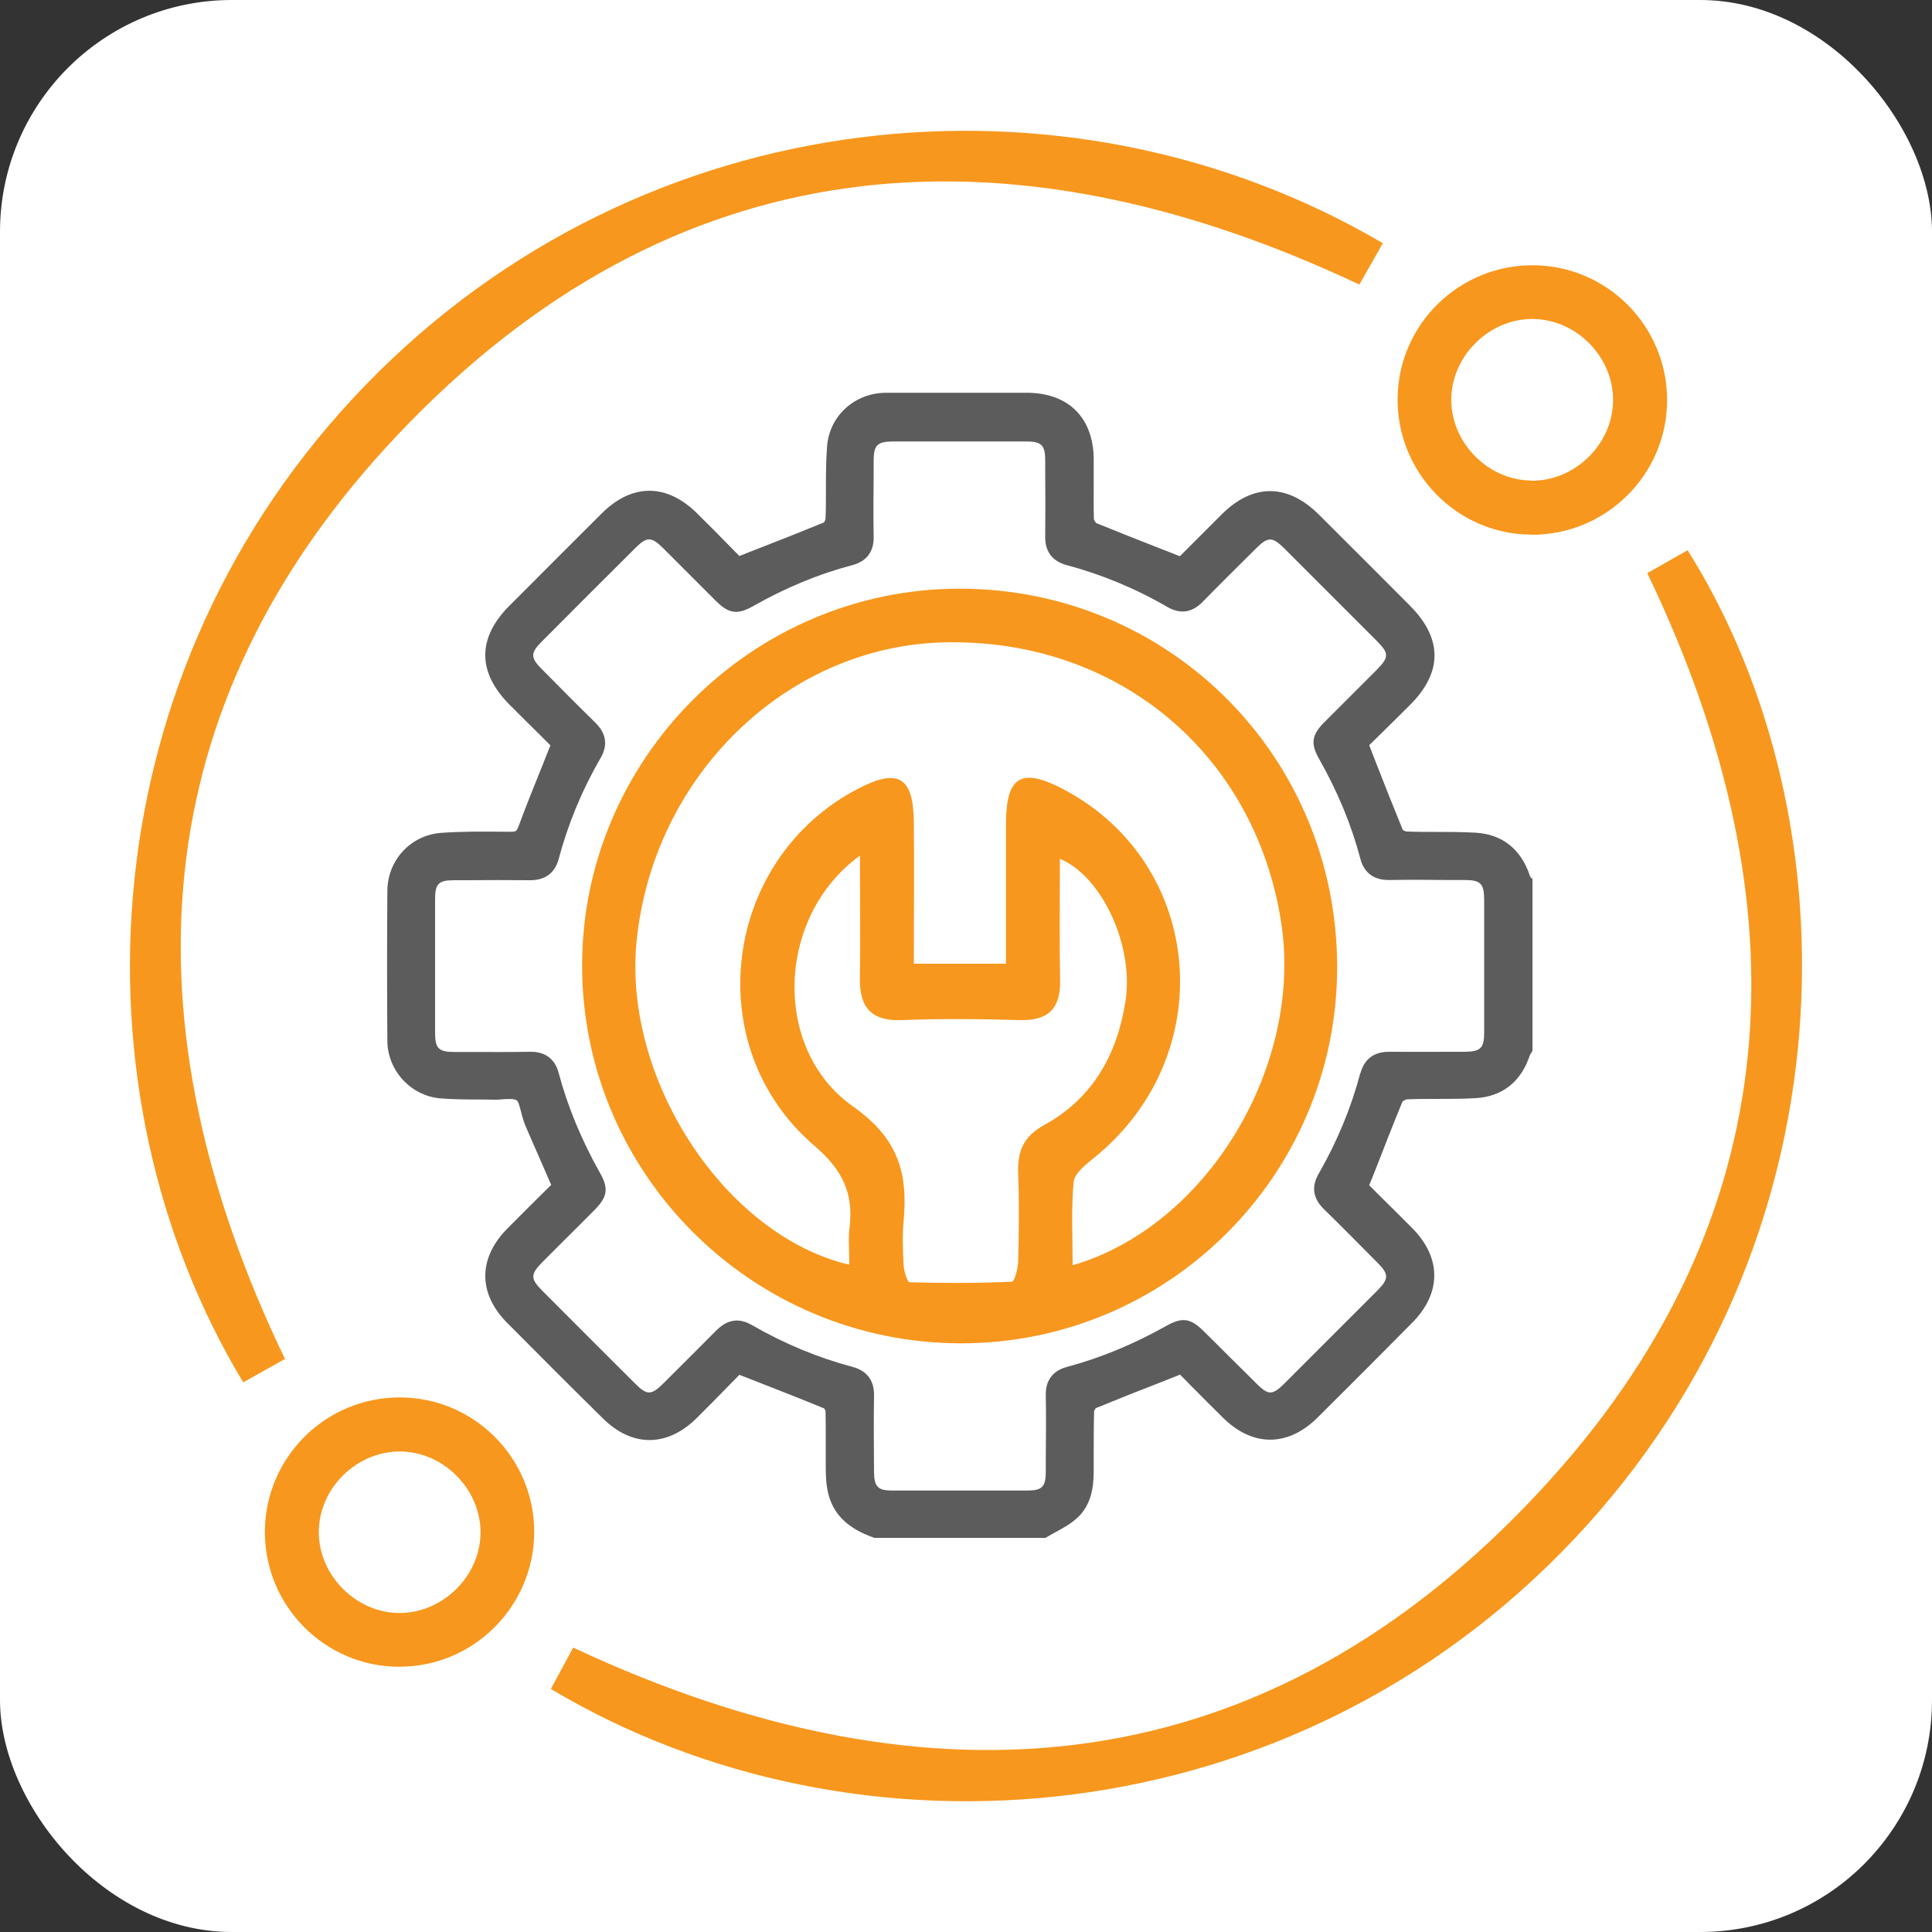
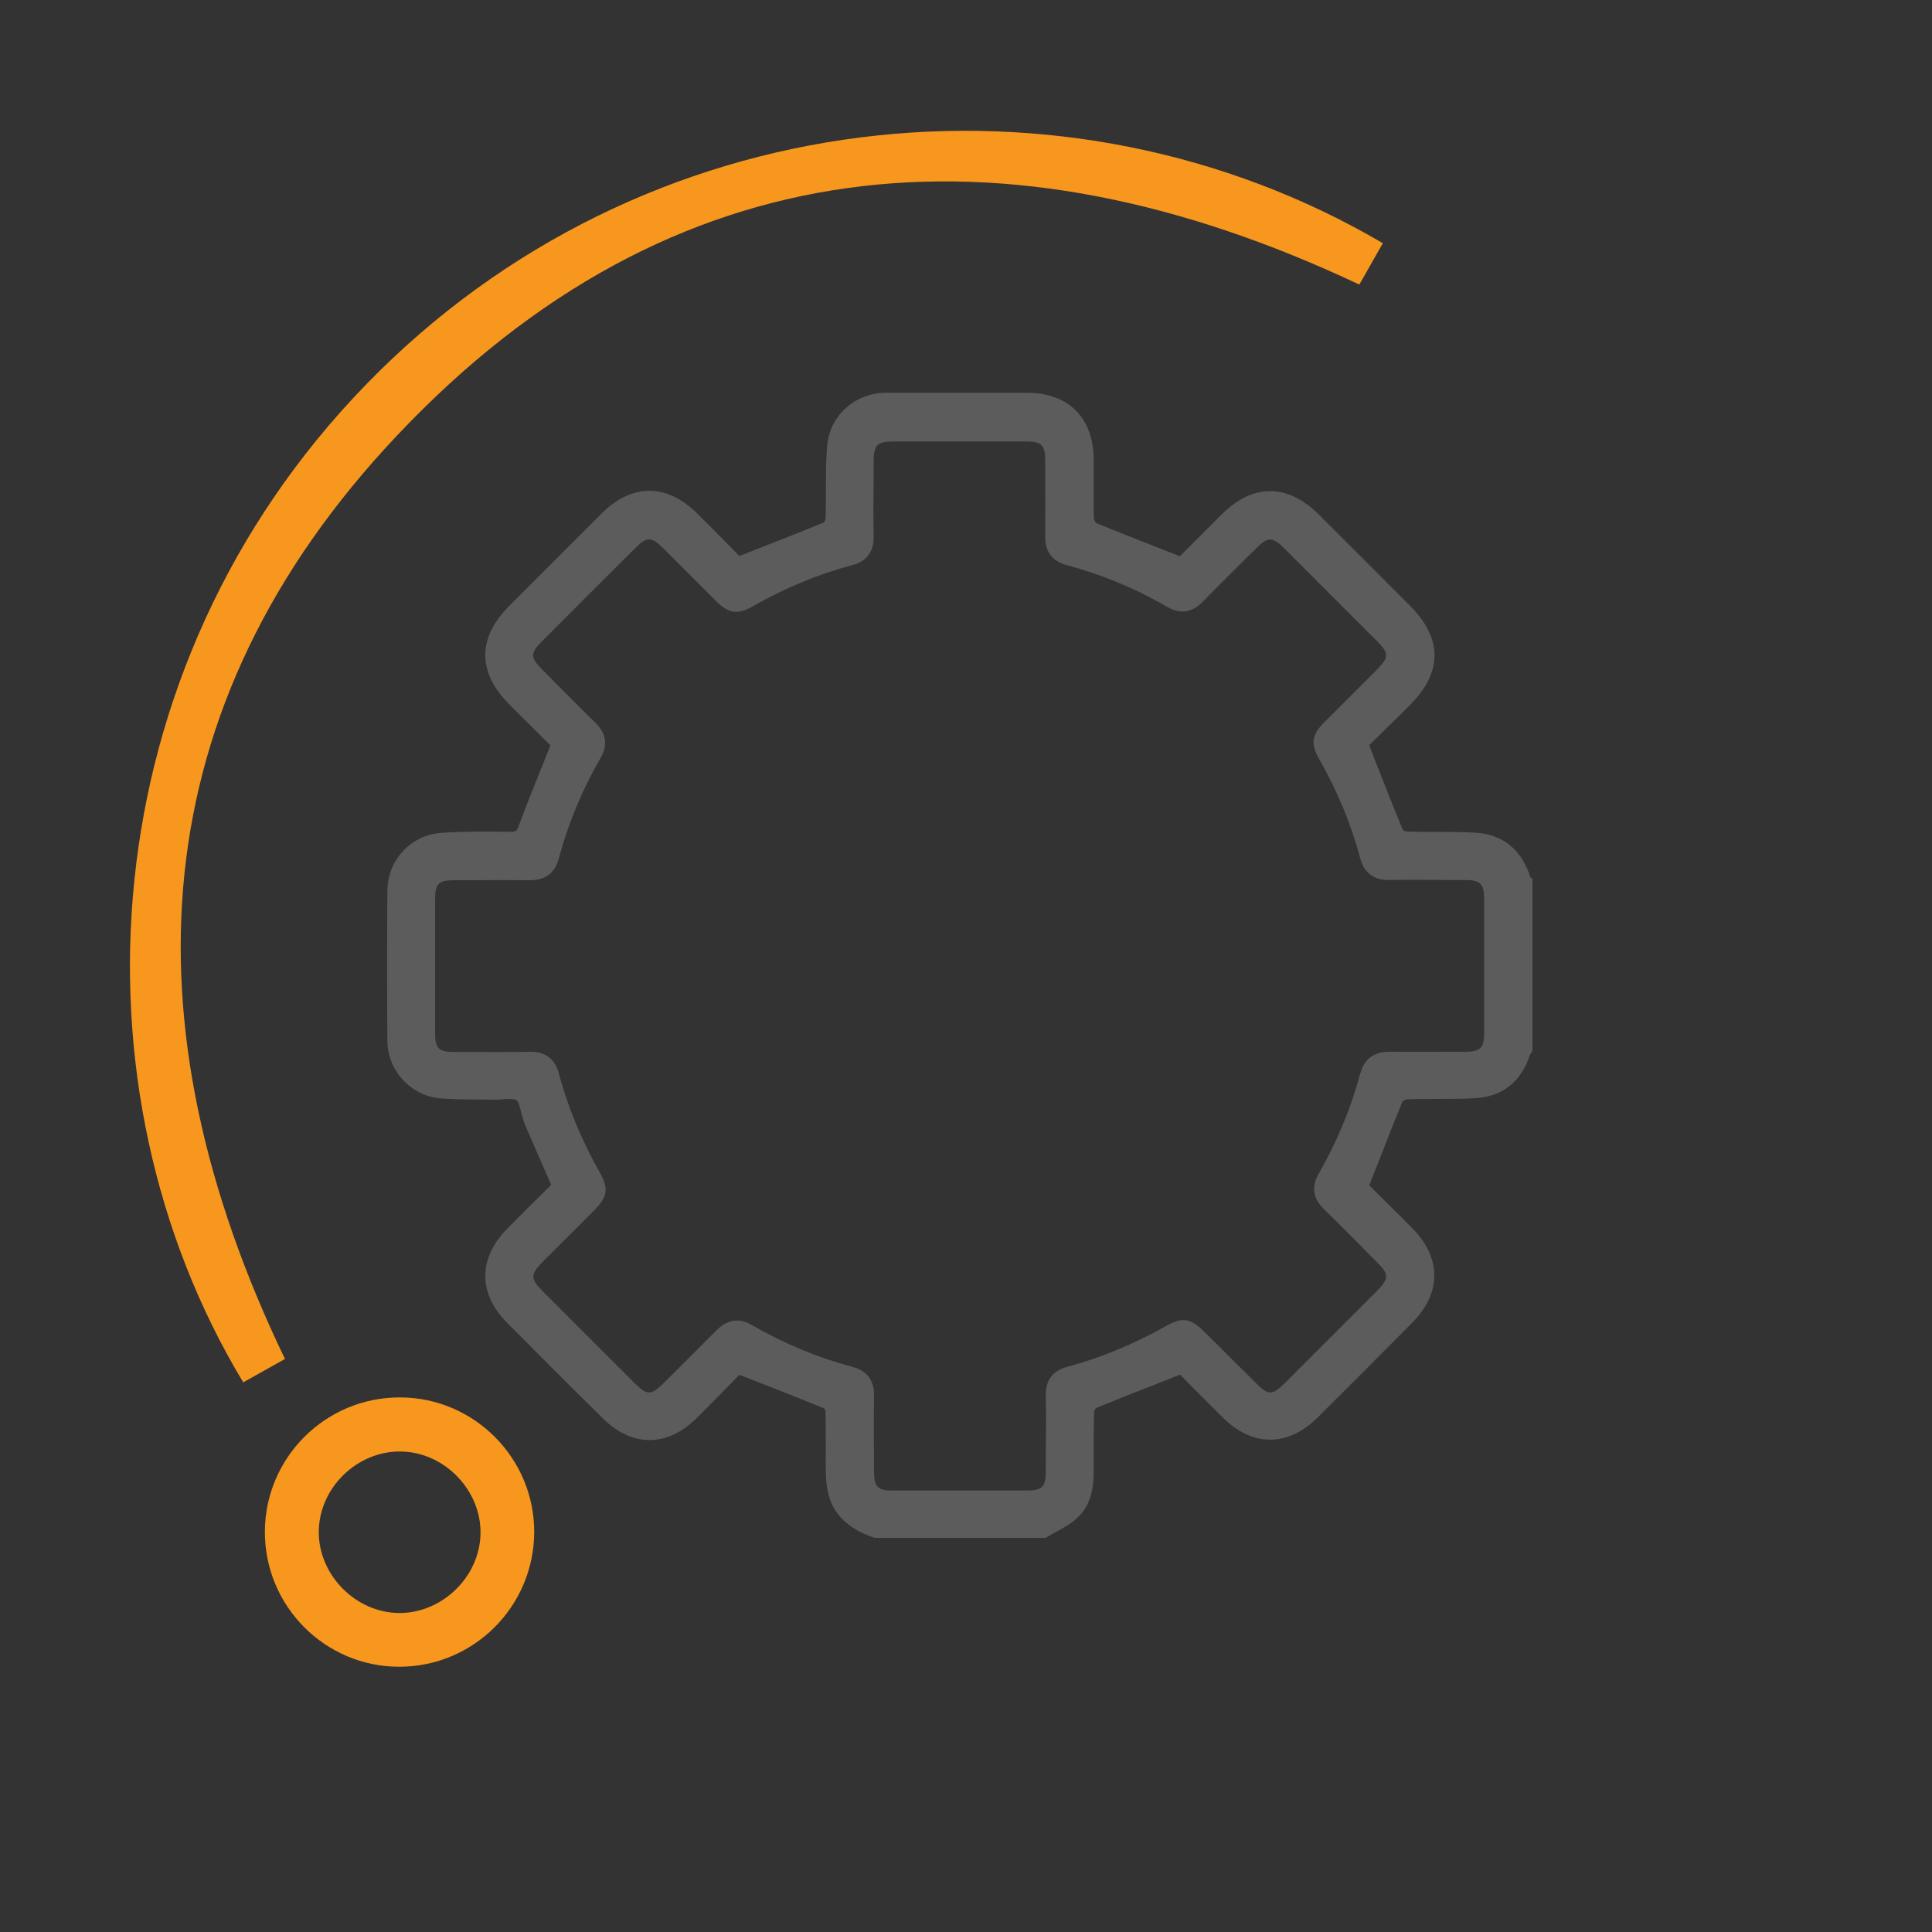
<svg xmlns="http://www.w3.org/2000/svg" id="Layer_2" data-name="Layer 2" viewBox="0 0 100 100">
  <rect x="0" y="0" width="100" height="100" fill="#333333" stroke="none" />
  <defs>
    <style>
      .cls-1 {
        fill: #fff;
      }

      .cls-2 {
        fill: #f8971d;
      }

      .cls-3 {
        fill: #5c5c5c;
      }
    </style>
  </defs>
  <g id="Layer_1-2" data-name="Layer 1">
    <g>
-       <rect class="cls-1" width="100" height="100" rx="12" ry="12" />
      <g>
-         <path class="cls-2" d="M71.58,12.58c-.44.78-.84,1.48-1.22,2.15-18.43-8.7-35.59-7.22-49.77,7.77-13.3,14.05-14.19,30.5-5.84,47.84-.69.39-1.43.8-2.16,1.21-9.19-15.24-7.95-36.92,6.36-51.65,14.31-14.74,36.28-16.91,52.63-7.31Z" />
-         <path class="cls-2" d="M85.25,29.67c.72-.4,1.41-.8,2.1-1.19,8.72,13.87,8.65,35.8-5.89,51.2-14.57,15.42-37.05,17.22-52.95,7.74.39-.72.79-1.45,1.16-2.14,18.64,8.72,35.87,7.13,50.04-8.11,13.01-14,13.83-30.31,5.55-47.51Z" />
-         <path class="cls-2" d="M79.24,27.67c-3.83-.02-6.93-3.19-6.9-7.04.03-3.84,3.18-6.93,7.04-6.9,3.84.03,6.94,3.19,6.91,7.04-.04,3.84-3.19,6.93-7.04,6.91ZM79.2,24.88c2.27.06,4.26-1.85,4.29-4.12.04-2.27-1.89-4.24-4.16-4.25-2.2-.01-4.12,1.83-4.21,4.03-.09,2.26,1.81,4.28,4.07,4.33Z" />
+         <path class="cls-2" d="M71.58,12.58c-.44.78-.84,1.48-1.22,2.15-18.43-8.7-35.59-7.22-49.77,7.77-13.3,14.05-14.19,30.5-5.84,47.84-.69.39-1.43.8-2.16,1.21-9.19-15.24-7.95-36.92,6.36-51.65,14.31-14.74,36.28-16.91,52.63-7.31" />
        <path class="cls-2" d="M20.66,86.27c-3.84,0-6.96-3.14-6.95-6.99.01-3.84,3.14-6.96,6.99-6.95,3.84,0,6.97,3.15,6.95,6.99-.02,3.84-3.15,6.96-7,6.95ZM16.5,79.25c-.03,2.26,1.91,4.23,4.17,4.24,2.21,0,4.12-1.84,4.2-4.04.08-2.26-1.82-4.27-4.09-4.32-2.27-.05-4.25,1.85-4.28,4.13Z" />
-         <path class="cls-2" d="M69.21,50.06c0,10.75-8.74,19.48-19.48,19.47-10.82-.01-19.62-8.81-19.6-19.59.02-10.69,8.83-19.47,19.54-19.47,10.86,0,19.54,8.7,19.54,19.59ZM43.96,65.46c0-.74-.06-1.32.01-1.89.22-1.79-.34-3-1.82-4.27-6.01-5.15-4.73-14.85,2.27-18.48,2.08-1.08,2.86-.61,2.88,1.76.02,2.42,0,4.85,0,7.3h4.77c0-2.49,0-4.86,0-7.24,0-2.46.79-2.93,2.95-1.8,7.36,3.86,8.17,13.83,1.58,19.11-.42.34-.99.79-1.03,1.24-.13,1.4-.05,2.82-.05,4.3,7-2.04,11.95-10.37,10.79-17.77-1.37-8.77-8.53-14.7-17.48-14.47-8.14.21-15.03,6.92-15.88,15.47-.71,7.1,4.52,15.2,11,16.74ZM44.52,44.28c-4.33,3.12-4.59,10.01-.38,12.98,2.37,1.67,2.86,3.47,2.63,5.96-.07.75-.04,1.51,0,2.26.02.31.19.89.31.89,1.77.05,3.54.05,5.3-.03.13,0,.31-.68.32-1.05.04-1.51.06-3.02,0-4.53-.04-1.14.24-1.92,1.35-2.53,2.51-1.38,3.79-3.66,4.21-6.45.43-2.84-1.22-6.42-3.4-7.33,0,2.12-.03,4.2.01,6.29.03,1.48-.62,2.1-2.1,2.06-2.03-.06-4.07-.08-6.09,0-1.61.06-2.2-.68-2.17-2.19.03-2.02,0-4.04,0-6.34Z" />
        <path class="cls-3" d="M79.27,45.48s-.03-.05-.05-.08c-.01-.02-.02-.04-.03-.06-.46-1.39-1.43-2.16-2.82-2.24-.69-.04-1.4-.04-2.07-.04-.49,0-.99,0-1.48-.02-.06,0-.17-.05-.21-.08-.48-1.17-.94-2.33-1.42-3.56l-.32-.83.5-.49c.52-.51,1.07-1.05,1.61-1.59.84-.84,1.27-1.7,1.27-2.56,0-.86-.42-1.72-1.25-2.56-1.58-1.58-3.15-3.16-4.73-4.73-1.63-1.62-3.42-1.63-5.04-.01-.57.57-1.13,1.13-1.66,1.66l-.5.5-.87-.34c-1.2-.47-2.32-.91-3.45-1.37-.05-.03-.12-.16-.13-.22-.02-.58-.01-1.18-.01-1.76,0-.46,0-.93,0-1.39-.04-2.11-1.32-3.37-3.44-3.38h-1.77c-1.85,0-3.7,0-5.55,0-1.62.01-2.92,1.2-3.04,2.77-.06.76-.06,1.52-.06,2.27,0,.49,0,.97-.02,1.46,0,.06-.05.17-.08.21-1.17.48-2.33.94-3.57,1.42l-.81.32-.52-.53c-.53-.54-1.09-1.11-1.66-1.67-1.58-1.57-3.38-1.57-4.95,0-1.32,1.31-2.63,2.63-3.94,3.94l-.83.83c-1.67,1.67-1.67,3.44,0,5.12.56.56,1.12,1.12,1.65,1.64l.47.47c-.14.35-.28.69-.41,1.03-.44,1.08-.85,2.11-1.24,3.16-.1.26-.14.28-.4.28h-.37c-1.06-.01-2.17-.02-3.25.06-1.56.12-2.75,1.4-2.77,2.98-.02,2.63-.02,5.25,0,7.79.01,1.53,1.21,2.83,2.72,2.97.63.05,1.26.06,1.87.06.3,0,.59,0,.89.01.15,0,.31,0,.47-.02.28-.02.6-.04.74.05.1.06.17.38.23.6.04.15.08.31.13.46.04.11.08.23.13.34l1.3,2.98-.56.55c-.56.56-1.13,1.12-1.69,1.69-1.54,1.54-1.55,3.38-.02,4.91,1.64,1.65,3.28,3.3,4.94,4.93,1.52,1.51,3.34,1.5,4.87-.02.57-.57,1.14-1.14,1.67-1.69l.53-.54.82.32c1.23.48,2.4.94,3.57,1.42.03.04.07.12.07.16.01.42.01.85.01,1.26,0,.34,0,.68,0,1.02,0,.13,0,.25,0,.38,0,.49,0,1,.11,1.5.24,1.12,1.01,1.89,2.36,2.36l.06.02h8.85l.08-.05c.15-.09.3-.17.46-.26.37-.2.75-.41,1.07-.7.78-.69.88-1.68.88-2.46,0-.29,0-.58,0-.87,0-.72,0-1.47.02-2.2,0-.05.07-.16.1-.18,1.15-.47,2.3-.93,3.52-1.4l.83-.33.53.54c.54.54,1.11,1.12,1.68,1.68,1.54,1.53,3.37,1.53,4.91,0,1.64-1.63,3.27-3.26,4.89-4.9,1.53-1.54,1.53-3.37,0-4.91-.58-.58-1.15-1.15-1.7-1.69l-.52-.52.34-.85c.47-1.21.92-2.36,1.38-3.48.03-.04.17-.11.24-.12.51-.02,1.03-.02,1.53-.02.66,0,1.34,0,2.02-.04,1.38-.08,2.36-.85,2.81-2.24.01-.02.02-.04.04-.06.02-.03.03-.05.05-.08l.04-.08v-8.88l-.04-.08ZM70.41,55.54c-.47,1.78-1.19,3.53-2.16,5.22-.38.66-.29,1.27.26,1.81.94.92,1.86,1.85,2.79,2.79.6.6.59.83-.01,1.44-1.6,1.6-3.21,3.21-4.81,4.81-.63.62-.83.62-1.47-.02-.38-.38-.76-.76-1.14-1.13-.53-.53-1.05-1.05-1.58-1.57-.66-.66-1.1-.72-1.89-.28-1.73.97-3.42,1.67-5.17,2.14-.73.19-1.12.7-1.1,1.47.02,1.07.01,2.15,0,3.21v.73c0,.81-.19.99-.99.99-.81,0-1.62,0-2.44,0h-2.12c-.81,0-1.61,0-2.41,0-.73,0-.92-.2-.93-.94-.01-1.31-.02-2.66,0-3.99.01-.77-.37-1.27-1.11-1.47-1.78-.47-3.54-1.2-5.22-2.17-.26-.15-.52-.23-.77-.23-.37,0-.71.17-1.04.49-.91.92-1.83,1.83-2.75,2.75-.64.64-.86.64-1.48.02-1.61-1.6-3.21-3.21-4.81-4.81-.61-.62-.61-.84.02-1.48.38-.38.76-.76,1.14-1.14.53-.52,1.05-1.05,1.57-1.57.65-.66.72-1.1.27-1.89-.97-1.73-1.67-3.42-2.14-5.17-.19-.74-.7-1.12-1.47-1.11-1.07.02-2.15.01-3.21.01h-.73c-.81,0-.99-.19-.99-.99,0-2.31,0-4.62,0-6.92,0-.8.18-.98.99-.98h.62c1.09-.01,2.21-.01,3.32,0,.77,0,1.27-.37,1.47-1.11.47-1.77,1.19-3.53,2.17-5.22.38-.66.29-1.26-.26-1.81-.94-.92-1.86-1.85-2.79-2.79-.58-.58-.59-.83-.02-1.4,1.63-1.64,3.26-3.27,4.89-4.89.57-.57.81-.56,1.4.02.43.43.86.86,1.29,1.29.49.49.97.97,1.46,1.46.66.65,1.1.72,1.89.28,1.73-.98,3.42-1.68,5.17-2.14.73-.19,1.12-.7,1.1-1.47-.02-1.07-.01-2.16,0-3.21v-.72c0-.81.19-.99.98-1,2.31,0,4.61,0,6.92,0,.79,0,.98.19.98.99v.63c.01,1.09.01,2.21,0,3.31-.01.77.37,1.27,1.11,1.47,1.77.47,3.53,1.19,5.22,2.17.66.38,1.27.29,1.81-.26.92-.94,1.85-1.86,2.79-2.79.6-.6.83-.59,1.44.01,1.6,1.6,3.21,3.21,4.81,4.81.62.63.62.83-.02,1.48-.37.37-.74.74-1.11,1.11-.53.53-1.07,1.07-1.6,1.6-.66.66-.72,1.11-.28,1.89.98,1.73,1.68,3.43,2.14,5.17.19.74.7,1.11,1.47,1.11,1.06-.02,2.15-.01,3.19,0h.75c.81,0,.99.19,1,.98,0,2.31,0,4.62,0,6.92,0,.8-.19.98-.99.99h-.71c-1.06,0-2.15.01-3.23,0-.77,0-1.27.37-1.47,1.1Z" />
      </g>
    </g>
  </g>
</svg>